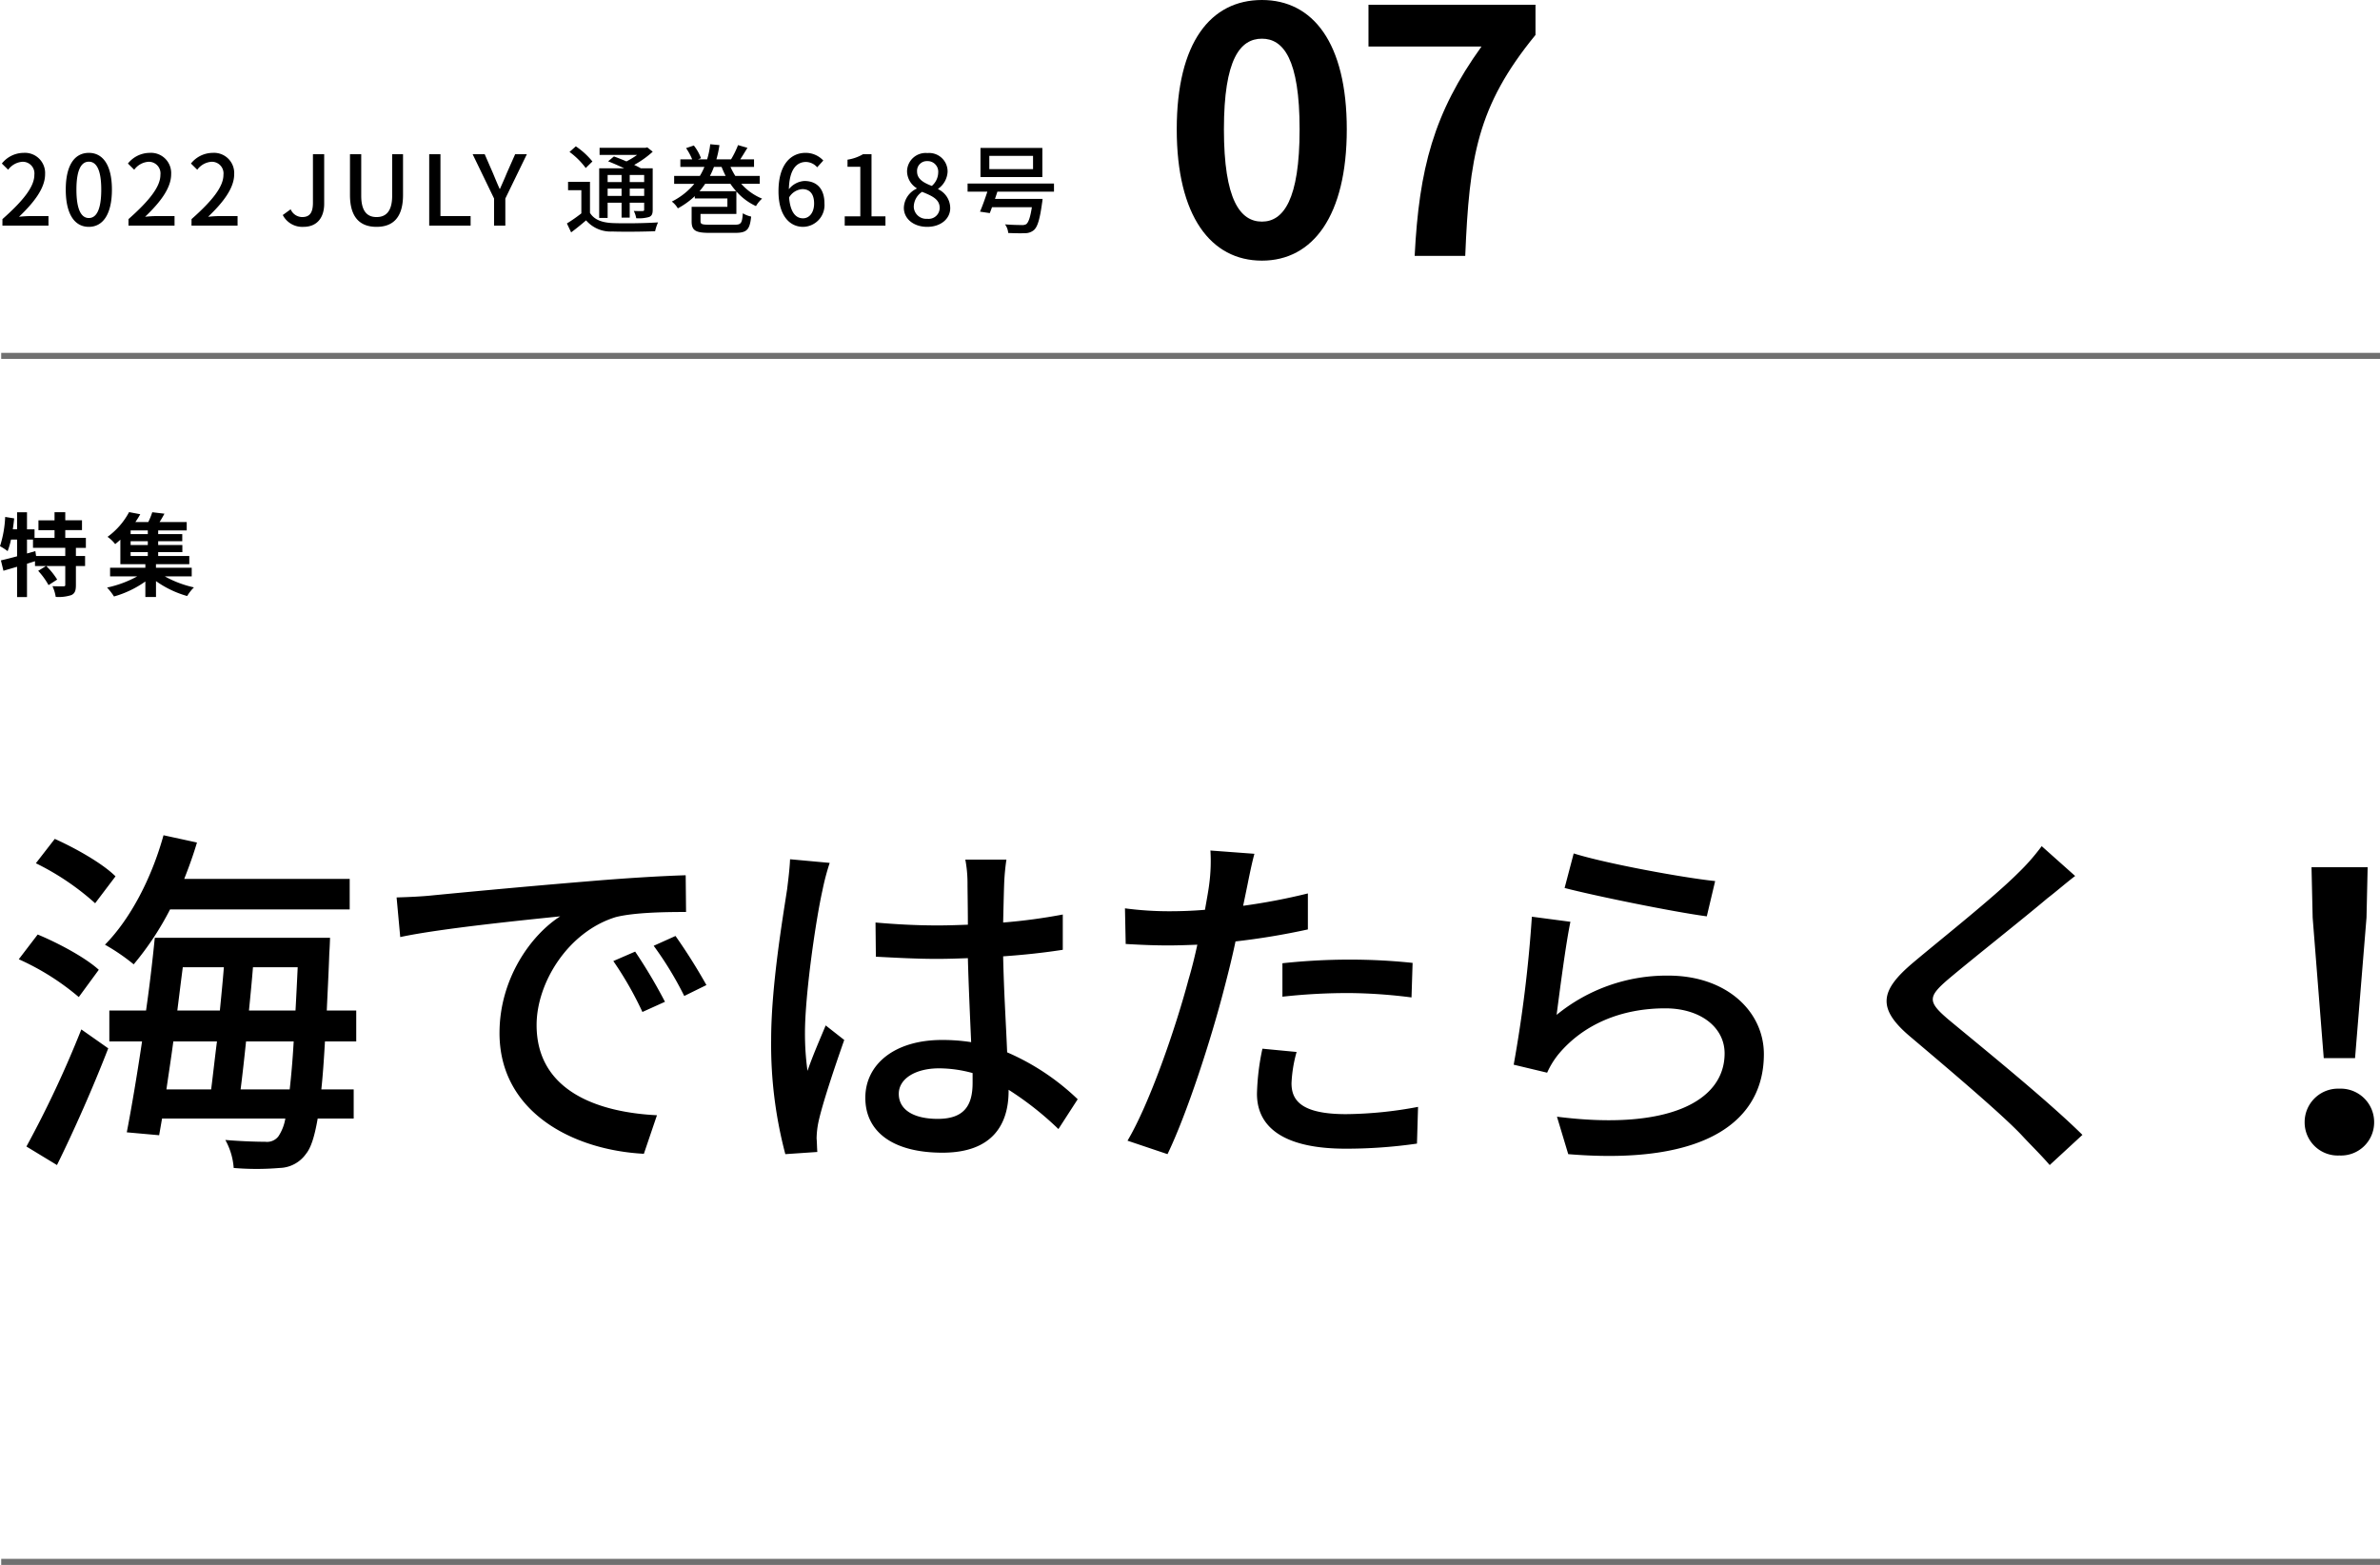
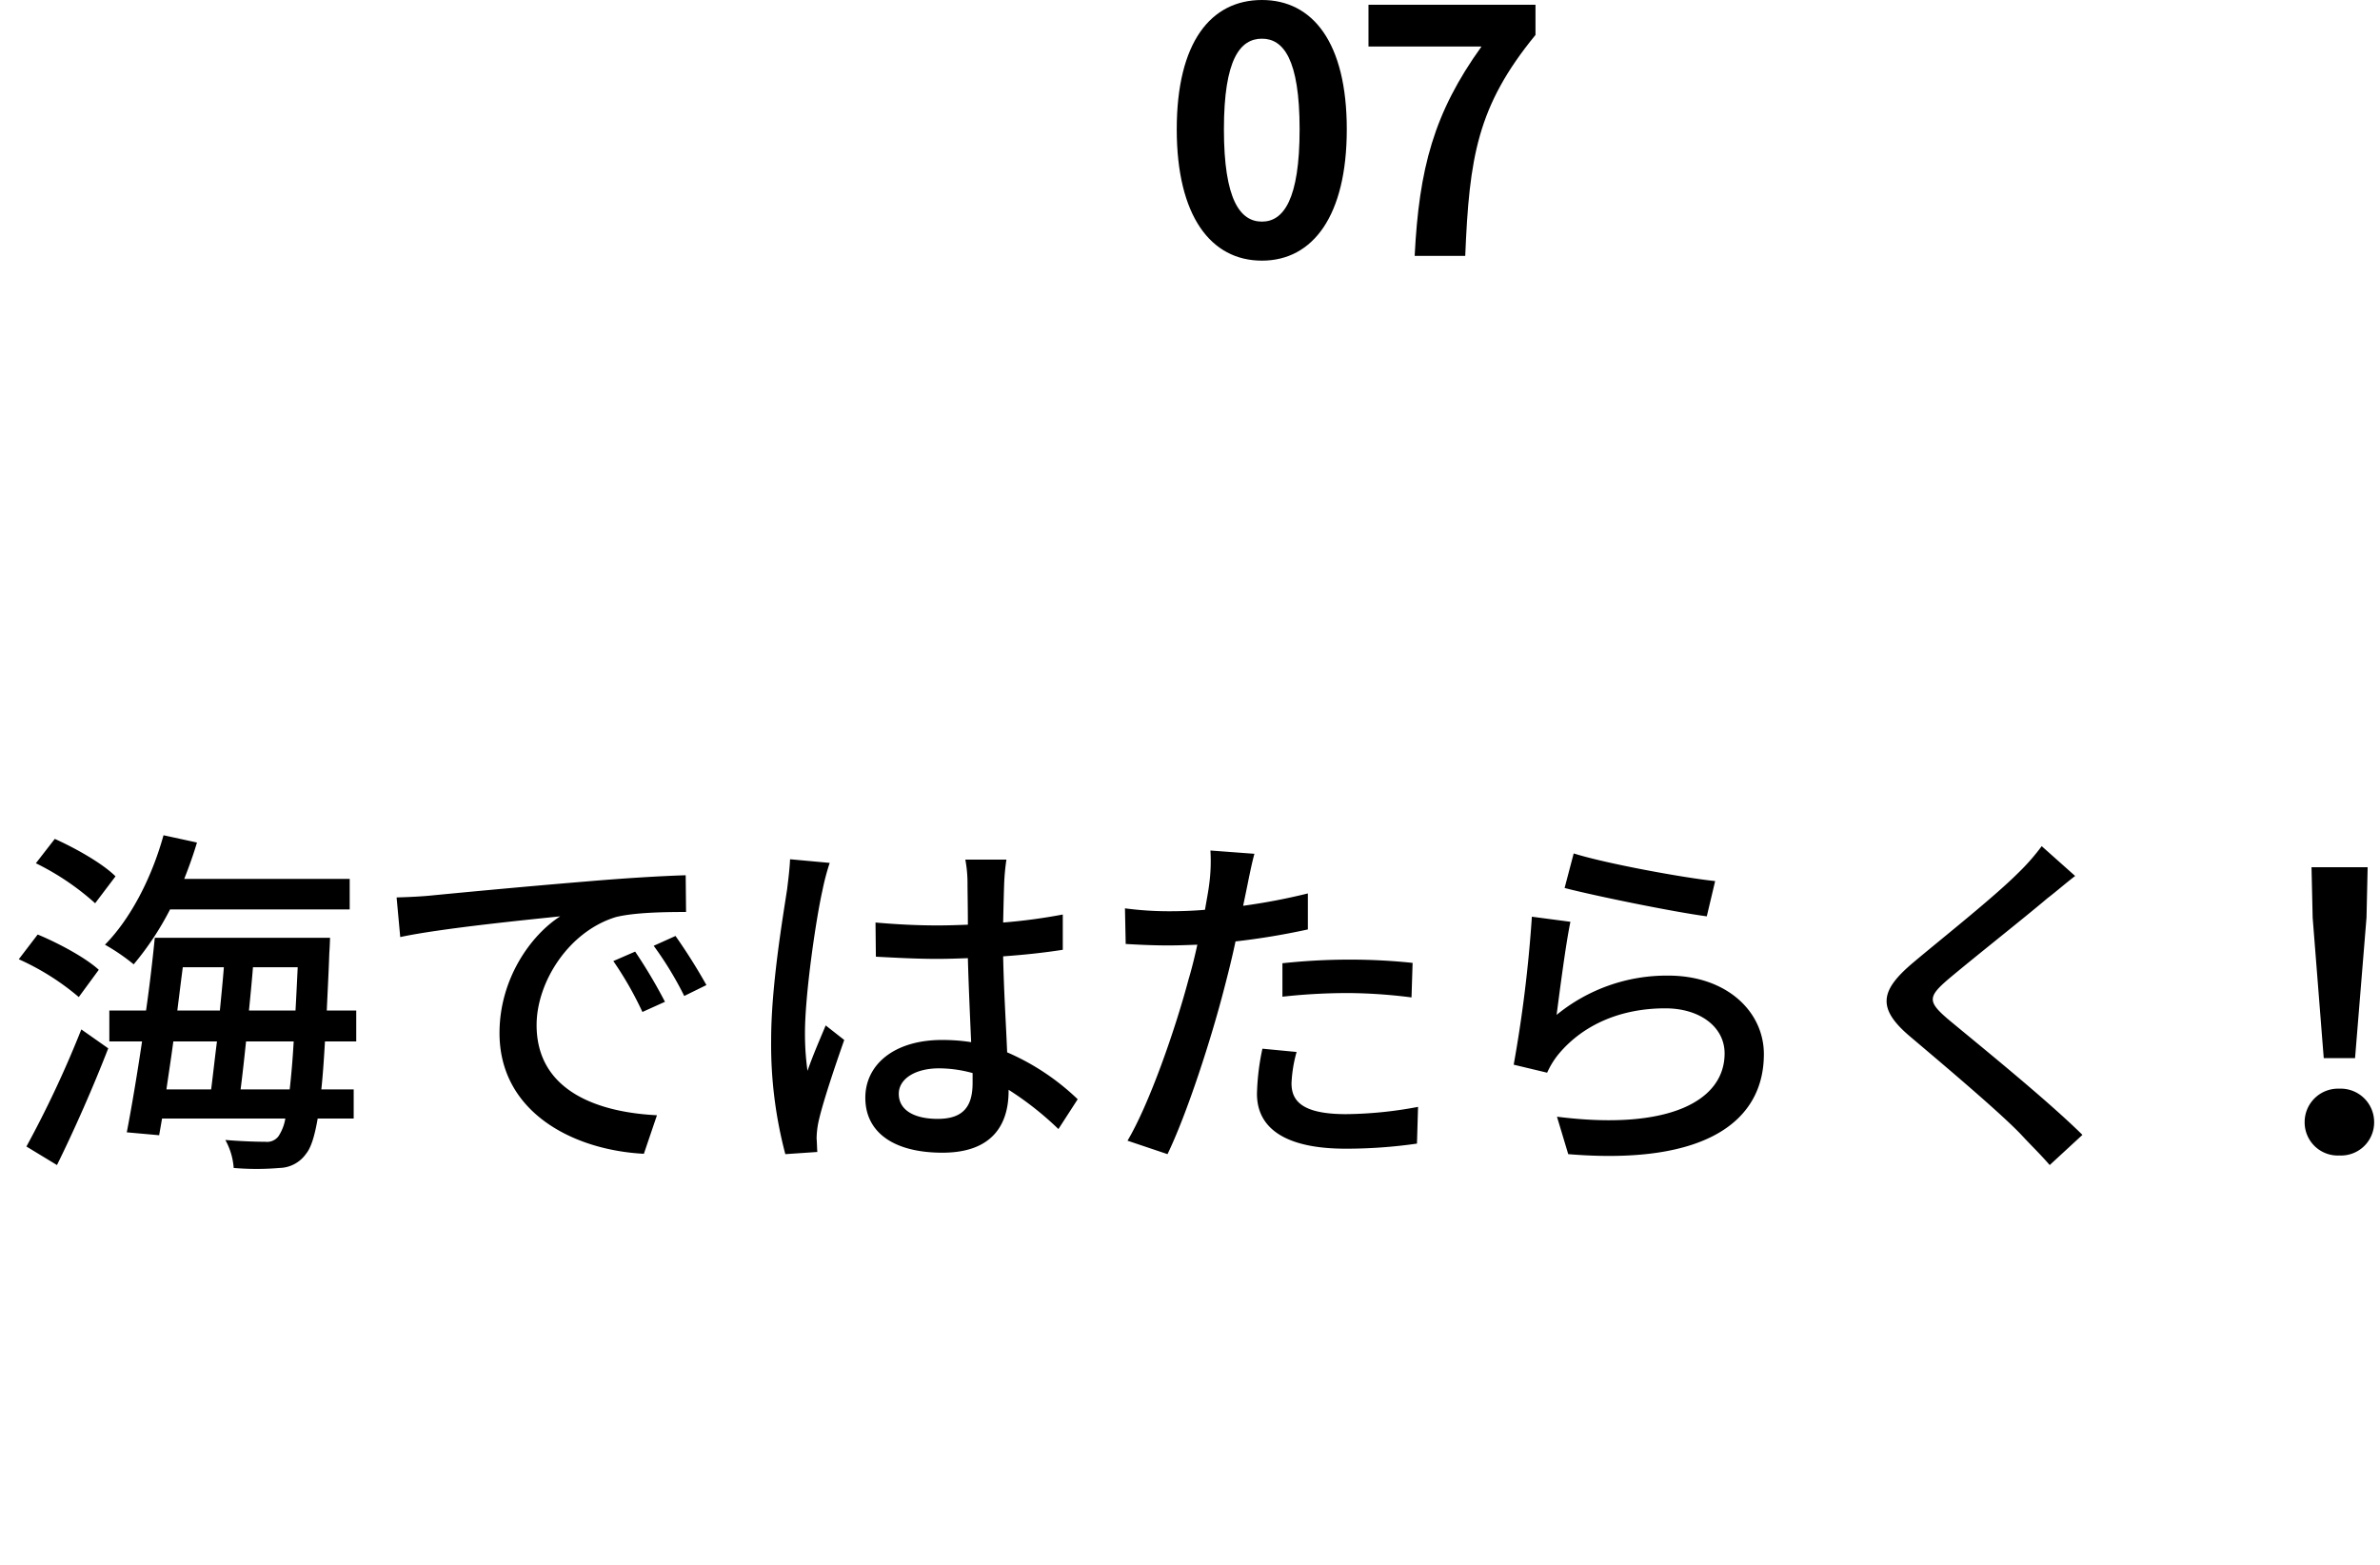
<svg xmlns="http://www.w3.org/2000/svg" width="392.699" height="258.224" viewBox="0 0 392.699 258.224">
  <g id="グループ_4818" data-name="グループ 4818" transform="translate(18899.699 -5498.776)">
-     <line id="線_408" data-name="線 408" x2="392.5" transform="translate(-18899.5 5557.5)" fill="none" stroke="#707070" stroke-width="1" />
-     <line id="線_409" data-name="線 409" x2="392.5" transform="translate(-18899.5 5756.5)" fill="none" stroke="#707070" stroke-width="1" />
-     <path id="パス_1460" data-name="パス 1460" d="M.7,0H8.3V-1.568H5.36c-.576,0-1.312.048-1.92.112,2.5-2.384,4.3-4.736,4.3-7.008A3.33,3.33,0,0,0,4.192-12,4.621,4.621,0,0,0,.608-10.24l1.04,1.024a3.194,3.194,0,0,1,2.32-1.312,1.92,1.92,0,0,1,2,2.16c0,1.936-1.792,4.224-5.264,7.3ZM14.96.208c2.3,0,3.808-2.048,3.808-6.144C18.768-10,17.264-12,14.96-12c-2.32,0-3.808,1.984-3.808,6.064C11.152-1.84,12.64.208,14.96.208Zm0-1.456c-1.2,0-2.048-1.28-2.048-4.688,0-3.376.848-4.608,2.048-4.608s2.048,1.232,2.048,4.608C17.008-2.528,16.16-1.248,14.96-1.248ZM21.5,0h7.6V-1.568H26.16c-.576,0-1.312.048-1.92.112,2.5-2.384,4.3-4.736,4.3-7.008A3.33,3.33,0,0,0,24.992-12a4.621,4.621,0,0,0-3.584,1.76l1.04,1.024a3.194,3.194,0,0,1,2.32-1.312,1.92,1.92,0,0,1,2,2.16c0,1.936-1.792,4.224-5.264,7.3ZM31.9,0h7.6V-1.568H36.56c-.576,0-1.312.048-1.92.112,2.5-2.384,4.3-4.736,4.3-7.008A3.33,3.33,0,0,0,35.392-12a4.621,4.621,0,0,0-3.584,1.76l1.04,1.024a3.194,3.194,0,0,1,2.32-1.312,1.92,1.92,0,0,1,2,2.16c0,1.936-1.792,4.224-5.264,7.3ZM50.368.208c2.4,0,3.424-1.7,3.424-3.808v-8.176H51.936v8c0,1.728-.592,2.368-1.776,2.368a2.088,2.088,0,0,1-1.9-1.28l-1.3.944A3.615,3.615,0,0,0,50.368.208Zm12.064,0C65.04.208,66.8-1.216,66.8-5.056v-6.72H65.008v6.848c0,2.656-1.088,3.52-2.576,3.52-1.472,0-2.528-.864-2.528-3.52v-6.848H58.048v6.72C58.048-1.216,59.824.208,62.432.208ZM71.12,0h6.832V-1.568H72.976V-11.776H71.12Zm10.7,0H83.68V-4.464l3.552-7.312H85.3L83.92-8.656c-.352.88-.736,1.7-1.12,2.592h-.064c-.4-.9-.736-1.712-1.1-2.592l-1.36-3.12H78.288l3.536,7.312Zm21.04-8.352v1.168h-2.3V-8.352Zm3.728,1.168h-2.384V-8.352h2.384ZM104.208-4.9V-6.1h2.384v1.2Zm-3.648,0V-6.1h2.3v1.2Zm0,1.12h2.3v2.464h1.344V-3.776h2.384v1.12c0,.192-.064.256-.24.256-.192,0-.8.016-1.472-.016a4.079,4.079,0,0,1,.4,1.2,6.085,6.085,0,0,0,2.144-.208c.464-.208.576-.544.576-1.216V-9.456h-1.968c-.3-.176-.672-.368-1.088-.56A15.819,15.819,0,0,0,108-12.192l-.9-.72-.3.08H99.232v1.168h6.192a12.9,12.9,0,0,1-1.76,1.072c-.7-.3-1.44-.592-2.064-.816l-.96.8c.816.32,1.776.736,2.64,1.152H99.168v8.192h1.392Zm-2.512-6.8a12.692,12.692,0,0,0-2.736-2.5l-1.04.928A12.31,12.31,0,0,1,96.944-9.5Zm-.4,3.36H94.032V-5.84h2.192v3.824A24.956,24.956,0,0,1,93.84-.352l.7,1.472c.9-.672,1.7-1.328,2.464-1.984a5.332,5.332,0,0,0,4.336,1.84c1.856.064,5.216.032,7.056-.048a7.4,7.4,0,0,1,.48-1.456c-2.032.144-5.712.192-7.52.112C99.6-.5,98.336-.976,97.648-2.1Zm18.064,1.552a11.439,11.439,0,0,0,.944-1.232h4.16a10.181,10.181,0,0,0,.96,1.232ZM119.36-9.68q.312.768.672,1.488H117.44A12.348,12.348,0,0,0,118.1-9.68Zm6.3,2.784v-1.3h-4.032a11.128,11.128,0,0,1-.8-1.488h3.888v-1.248h-2.272c.368-.56.784-1.248,1.184-1.9l-1.552-.448a14.52,14.52,0,0,1-1.152,2.352h-2.416a17.594,17.594,0,0,0,.5-2.352l-1.52-.144a13.835,13.835,0,0,1-.512,2.5H115.44l.528-.192a7.783,7.783,0,0,0-1.184-2.1l-1.28.432a10.053,10.053,0,0,1,1.008,1.856H112.56V-9.68h3.968a10.81,10.81,0,0,1-.752,1.488h-4.24v1.3h3.328a11.515,11.515,0,0,1-3.712,2.928,3.881,3.881,0,0,1,.992,1.12,13.2,13.2,0,0,0,2.8-2.016v.384h5.376V-3.1h-5.9V-.688c0,1.52.672,1.888,2.96,1.888H121.6c1.936,0,2.416-.512,2.64-2.688a4.5,4.5,0,0,1-1.376-.544c-.112,1.648-.288,1.888-1.344,1.888h-4.1c-1.28,0-1.536-.08-1.536-.576v-1.2h5.92V-5.632a9.742,9.742,0,0,0,3.232,2.416,5.066,5.066,0,0,1,1.008-1.232,9.3,9.3,0,0,1-3.44-2.448ZM132.8-1.2c-1.264,0-2.112-1.1-2.3-3.44a2.741,2.741,0,0,1,2.192-1.376c1.264,0,1.936.848,1.936,2.368S133.824-1.2,132.8-1.2Zm3.344-9.536A3.955,3.955,0,0,0,133.2-12c-2.32,0-4.448,1.808-4.448,6.336,0,4,1.824,5.872,4.064,5.872a3.589,3.589,0,0,0,3.52-3.856c0-2.5-1.328-3.712-3.312-3.712A3.54,3.54,0,0,0,130.464-6c.08-3.36,1.328-4.5,2.832-4.5a2.53,2.53,0,0,1,1.84.88ZM139.68,0h6.72V-1.52h-2.3V-11.776H142.7a7.234,7.234,0,0,1-2.56.9v1.168h2.112V-1.52H139.68Zm13.6.208c2.272,0,3.808-1.344,3.808-3.088A3.46,3.46,0,0,0,155.1-6v-.08a3.659,3.659,0,0,0,1.552-2.768,3.041,3.041,0,0,0-3.328-3.12,3.067,3.067,0,0,0-3.36,3.04,3.329,3.329,0,0,0,1.584,2.752v.08a3.607,3.607,0,0,0-2.112,3.168C149.44-1.1,151.072.208,153.28.208Zm.768-6.752c-1.312-.512-2.432-1.1-2.432-2.384a1.613,1.613,0,0,1,1.68-1.712,1.747,1.747,0,0,1,1.808,1.9A2.981,2.981,0,0,1,154.048-6.544Zm-.736,5.424a2.062,2.062,0,0,1-2.24-1.984,3,3,0,0,1,1.376-2.464c1.6.656,2.9,1.2,2.9,2.64A1.822,1.822,0,0,1,153.312-1.12Zm17.44-8.192h-7.216V-11.5h7.216Zm1.536-3.5H162.08v4.8h10.208Zm1.92,7.216V-6.944H159.952V-5.6h3.264c-.384,1.168-.832,2.432-1.216,3.3l1.616.24c.112-.288.24-.624.368-.976h6.576c-.256,1.664-.56,2.512-.928,2.8a1.376,1.376,0,0,1-.784.144c-.448,0-1.616-.016-2.72-.112a2.784,2.784,0,0,1,.528,1.424c1.1.048,2.16.064,2.72.032A2.238,2.238,0,0,0,170.9.736c.592-.528.976-1.776,1.344-4.48a6.107,6.107,0,0,0,.08-.656h-7.856c.144-.4.272-.8.4-1.2Z" transform="translate(-18900 5536)" />
    <path id="パス_1461" data-name="パス 1461" d="M57-38.16V-43.2H29.7c.78-1.98,1.5-3.96,2.1-6l-5.52-1.2c-1.92,6.96-5.4,13.74-9.66,18.06a33,33,0,0,1,4.74,3.24,48.441,48.441,0,0,0,6-9.06ZM18.36-43.62c-2.1-2.1-6.54-4.62-10.02-6.18L5.22-45.78A42.666,42.666,0,0,1,15-39.18ZM15.6-28.2C13.44-30.18,9-32.58,5.52-34.02L2.4-29.94a41.347,41.347,0,0,1,9.9,6.24ZM8.7,4.02c2.82-5.7,6-12.9,8.46-19.26l-4.44-3.12A175.236,175.236,0,0,1,3.66.96ZM39-8.46c.3-2.34.6-5.04.9-7.92h7.86c-.18,3.18-.42,5.82-.66,7.92Zm-3.9-7.92c-.36,2.82-.66,5.58-.96,7.92H26.76c.36-2.52.78-5.16,1.14-7.92Zm1.14-12.24c-.18,2.28-.42,4.68-.66,7.14H28.56c.3-2.4.6-4.8.9-7.14Zm4.14,7.14c.24-2.4.48-4.86.66-7.14h7.38c-.12,2.58-.24,4.98-.36,7.14Zm17.7,5.1v-5.1H53.22c.12-2.82.3-6,.42-9.54.06-.66.12-2.46.12-2.46H24.84c-.36,3.66-.84,7.8-1.44,12H17.34v5.1h5.4C21.9-10.74,21-5.4,20.22-1.38l5.34.48.48-2.76H46.38A7.511,7.511,0,0,1,45.24-.72a2.362,2.362,0,0,1-2.16.9c-1.2,0-3.72-.06-6.6-.3A11.087,11.087,0,0,1,37.86,4.5a44.861,44.861,0,0,0,7.56,0A5.494,5.494,0,0,0,49.8,2.16c.78-.96,1.38-2.7,1.92-5.82h5.94v-4.8H52.32c.24-2.22.42-4.8.6-7.92ZM104.1-31.2l-3.6,1.56a56.738,56.738,0,0,1,4.8,8.4l3.72-1.68A83.765,83.765,0,0,0,104.1-31.2Zm6.66-2.58-3.6,1.62a56.309,56.309,0,0,1,5.04,8.28l3.66-1.8A93.89,93.89,0,0,0,110.76-33.78ZM64.74-40.14l.6,6.54c6.66-1.44,21.24-2.88,26.4-3.42-4.8,3.06-10.02,10.26-10.02,19.26,0,13.08,12.18,19.32,23.82,19.92L107.7-4.2c-9.78-.48-19.86-4.02-19.86-14.88,0-7.02,5.22-15.42,13.08-17.82,3.12-.78,8.28-.84,11.58-.84l-.06-6.06c-4.02.12-10.02.48-16.32,1.02-10.92.9-21.54,1.92-25.86,2.34C69.06-40.32,67.02-40.2,64.74-40.14Zm64.92-6.3c-.06,1.56-.3,3.42-.48,4.92-.72,4.74-2.64,16.02-2.64,24.9a70.646,70.646,0,0,0,2.34,18.84l5.28-.36c-.06-.72-.06-1.62-.12-2.22a14.306,14.306,0,0,1,.3-2.7c.66-3.06,2.7-9.12,4.26-13.56l-3.06-2.4c-.9,2.16-2.16,5.04-3,7.5a44.206,44.206,0,0,1-.42-6.24c0-6.36,1.8-18.72,2.88-23.52a39.179,39.179,0,0,1,1.2-4.56Zm30.12,36.9c0,3.72-1.38,5.94-5.76,5.94-3.78,0-6.42-1.38-6.42-4.14,0-2.46,2.7-4.2,6.66-4.2a21.144,21.144,0,0,1,5.52.78Zm17.34,2.7a39.325,39.325,0,0,0-11.64-7.74c-.18-4.56-.54-9.9-.66-15.84,3.42-.24,6.78-.6,9.84-1.08v-5.82A93.022,93.022,0,0,1,164.82-36c.06-2.7.12-5.22.18-6.72.06-1.2.18-2.46.36-3.66h-6.78a21.147,21.147,0,0,1,.36,3.78c0,1.5.06,4.02.06,6.96-1.68.06-3.3.12-4.98.12-3.54,0-6.84-.18-10.26-.48l.06,5.64c3.48.18,6.72.36,10.14.36,1.68,0,3.36-.06,5.04-.12.12,4.62.36,9.72.54,13.86a30.58,30.58,0,0,0-4.8-.36c-7.92,0-12.66,4.08-12.66,9.54,0,5.7,4.68,9.06,12.72,9.06,8.28,0,10.92-4.68,10.92-10.2V-8.4a51.72,51.72,0,0,1,8.22,6.48ZM210.9-23.76a97.425,97.425,0,0,1,11.22-.6,85.577,85.577,0,0,1,10.08.72l.18-5.7A99.375,99.375,0,0,0,222-29.88a104.133,104.133,0,0,0-11.1.6Zm4.2-17.04a101.8,101.8,0,0,1-10.68,2.04l.72-3.48c.24-1.2.72-3.6,1.14-5.1l-7.26-.54a28.494,28.494,0,0,1-.18,5.4c-.12,1.08-.42,2.64-.72,4.38-2.1.18-4.08.24-5.94.24a55.04,55.04,0,0,1-7.26-.48l.12,5.88c2.16.12,4.32.24,7.08.24,1.5,0,3.06-.06,4.74-.12-.42,1.92-.9,3.9-1.44,5.7C193.2-18.3,188.94-6.06,185.34,0l6.6,2.22c3.24-6.72,7.2-18.96,9.36-27.36.66-2.52,1.32-5.16,1.86-7.74a117.968,117.968,0,0,0,11.94-1.98Zm-7.5,25.62a39.374,39.374,0,0,0-.9,7.44c0,5.88,4.98,9.06,14.64,9.06A81.771,81.771,0,0,0,233.1.48l.18-6.06a66.475,66.475,0,0,1-11.88,1.2c-7.56,0-9-2.4-9-5.1a22.39,22.39,0,0,1,.84-5.16ZM257.46-41.7c4.56,1.2,17.64,3.9,23.46,4.68l1.38-5.82c-5.22-.54-18-2.88-23.34-4.56Zm.96,5.58-6.36-.84a220.913,220.913,0,0,1-3,24.42l5.52,1.32a13.592,13.592,0,0,1,1.98-3.18c4.02-4.74,10.14-7.44,17.52-7.44,5.7,0,9.78,3.06,9.78,7.44,0,7.86-9.3,12.78-27.66,10.44l1.86,6.18c23.16,1.92,32.28-5.76,32.28-16.5,0-7.02-6.12-12.96-15.78-12.96a28.681,28.681,0,0,0-18.42,6.48C256.62-24.42,257.64-32.4,258.42-36.12ZM336.18-48.6a34.969,34.969,0,0,1-3.9,4.44c-4.02,4.02-12.66,10.86-17.22,14.7-5.58,4.68-6.18,7.62-.42,12.42,5.46,4.62,15.06,12.72,18.3,16.2,1.44,1.56,3.12,3.18,4.56,4.86l5.4-4.98c-5.82-5.76-17.04-14.82-22.02-18.96-3.54-3-3.54-3.78-.12-6.72,4.2-3.54,12.42-10.02,16.38-13.38,1.2-.9,3.06-2.52,4.56-3.66Zm46.537,34.976h5.166l1.89-23.184.189-8.316H380.7l.189,8.316ZM385.3,2.441a5.466,5.466,0,0,0,5.733-5.481A5.517,5.517,0,0,0,385.3-8.584a5.517,5.517,0,0,0-5.733,5.544A5.466,5.466,0,0,0,385.3,2.441Z" transform="translate(-18899 5687)" />
-     <path id="パス_1462" data-name="パス 1462" d="M11.07-5.475H6.255l-.12-.81-1.38.39v-2.3h.99v1.365H11.07Zm3.4-1.35v-1.65h-3.4V-9.75h2.76v-1.62H11.07V-12.7H9.3v1.335H6.645v1.62H9.3v1.275H6v-1.41H4.755V-12.69H3.12v2.805H2.415q.135-.9.225-1.8l-1.485-.24A18.242,18.242,0,0,1,.3-7.095a9.549,9.549,0,0,1,1.26.81A12.135,12.135,0,0,0,2.115-8.19H3.12v2.76c-1.005.27-1.935.51-2.67.675l.42,1.71c.675-.2,1.44-.42,2.25-.66V1.3H4.755V-4.2c.435-.135.885-.285,1.32-.42v.8H7.89L6.6-3.03A12,12,0,0,1,8.31-.675L9.735-1.59a11.764,11.764,0,0,0-1.8-2.235H11.07v3.1c0,.2-.06.24-.315.255-.24,0-1.05,0-1.8-.03a6.5,6.5,0,0,1,.54,1.77,6.809,6.809,0,0,0,2.58-.3c.6-.285.75-.765.75-1.665V-3.825H14.34v-1.65H12.825v-1.35Zm7.38.705H24.69v.645H21.855ZM24.69-9.09H21.855V-9.7H24.69Zm0,1.8H21.855v-.63H24.69Zm7.245,5.175V-3.54h-5.9v-.585h5.5v-1.35H26.4V-6.12h3.99V-7.29H26.4v-.63h3.975V-9.09H26.4V-9.7h4.71v-1.38H26.625c.27-.42.555-.9.81-1.38l-2.01-.24a11.521,11.521,0,0,1-.66,1.62h-2.13a15.225,15.225,0,0,0,.81-1.29L21.6-12.72a12.051,12.051,0,0,1-3.555,4.08,5.608,5.608,0,0,1,1.26,1.2c.3-.24.585-.48.855-.735v4.05h4.125v.585h-5.82v1.425h4.47A18.161,18.161,0,0,1,17.97-.27,9.655,9.655,0,0,1,19.11,1.2a16.8,16.8,0,0,0,5.175-2.475V1.29H26.04V-1.335a16.6,16.6,0,0,0,5.145,2.46A7.155,7.155,0,0,1,32.3-.3a17.68,17.68,0,0,1-4.8-1.815Z" transform="translate(-18900 5596)" />
    <path id="パス_1459" data-name="パス 1459" d="M16.52.784c8.4,0,14-7.392,14-21.672s-5.6-21.336-14-21.336c-8.456,0-14.056,7-14.056,21.336C2.464-6.608,8.064.784,16.52.784Zm0-6.44c-3.584,0-6.272-3.584-6.272-15.232,0-11.592,2.688-14.952,6.272-14.952,3.528,0,6.216,3.36,6.216,14.952C22.736-9.24,20.048-5.656,16.52-5.656ZM41.72,0h8.344c.672-16.24,1.96-24.7,11.592-36.456V-41.44H34.1v6.888H52.752C44.856-23.576,42.448-14.392,41.72,0Z" transform="translate(-18708 5541)" />
  </g>
</svg>